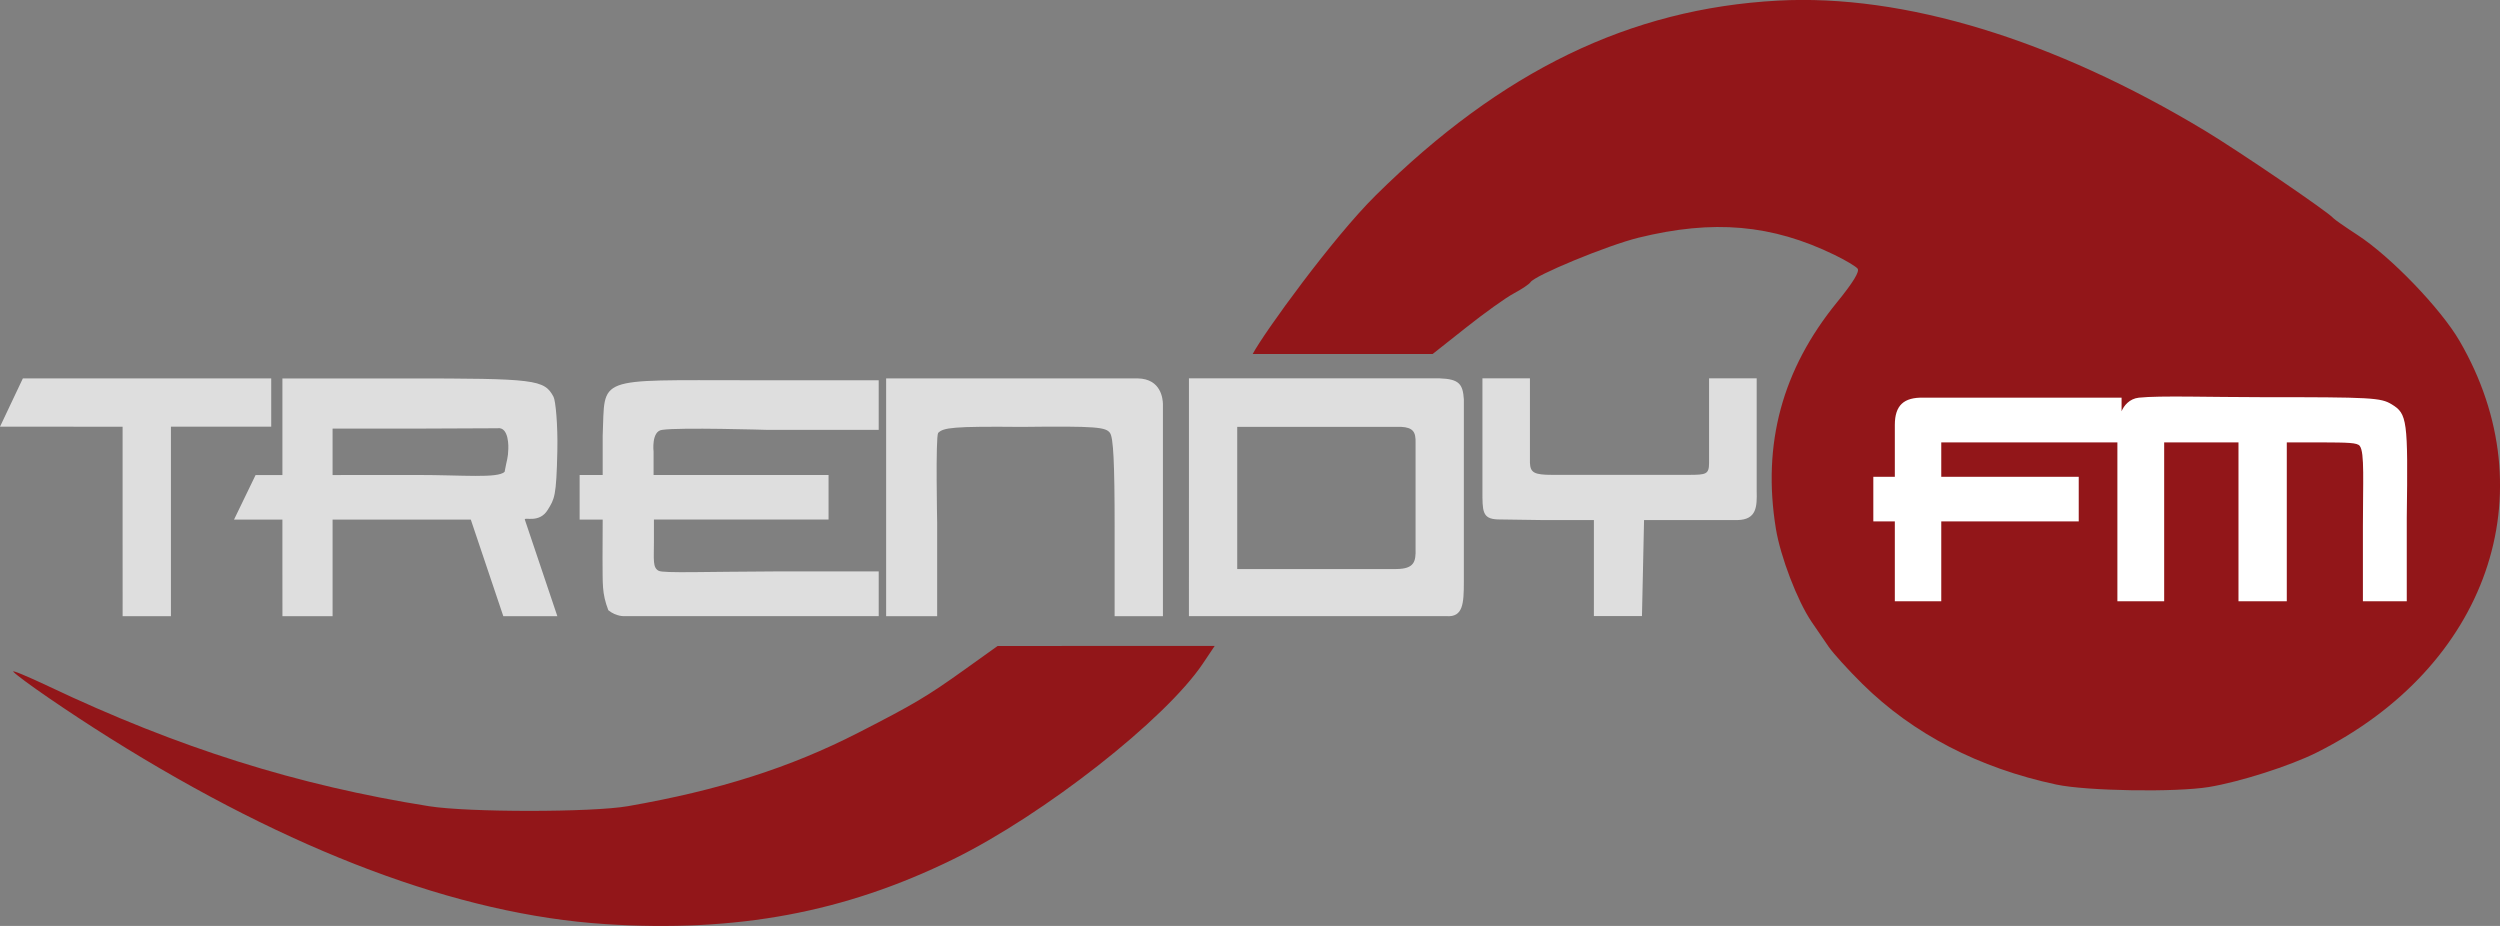
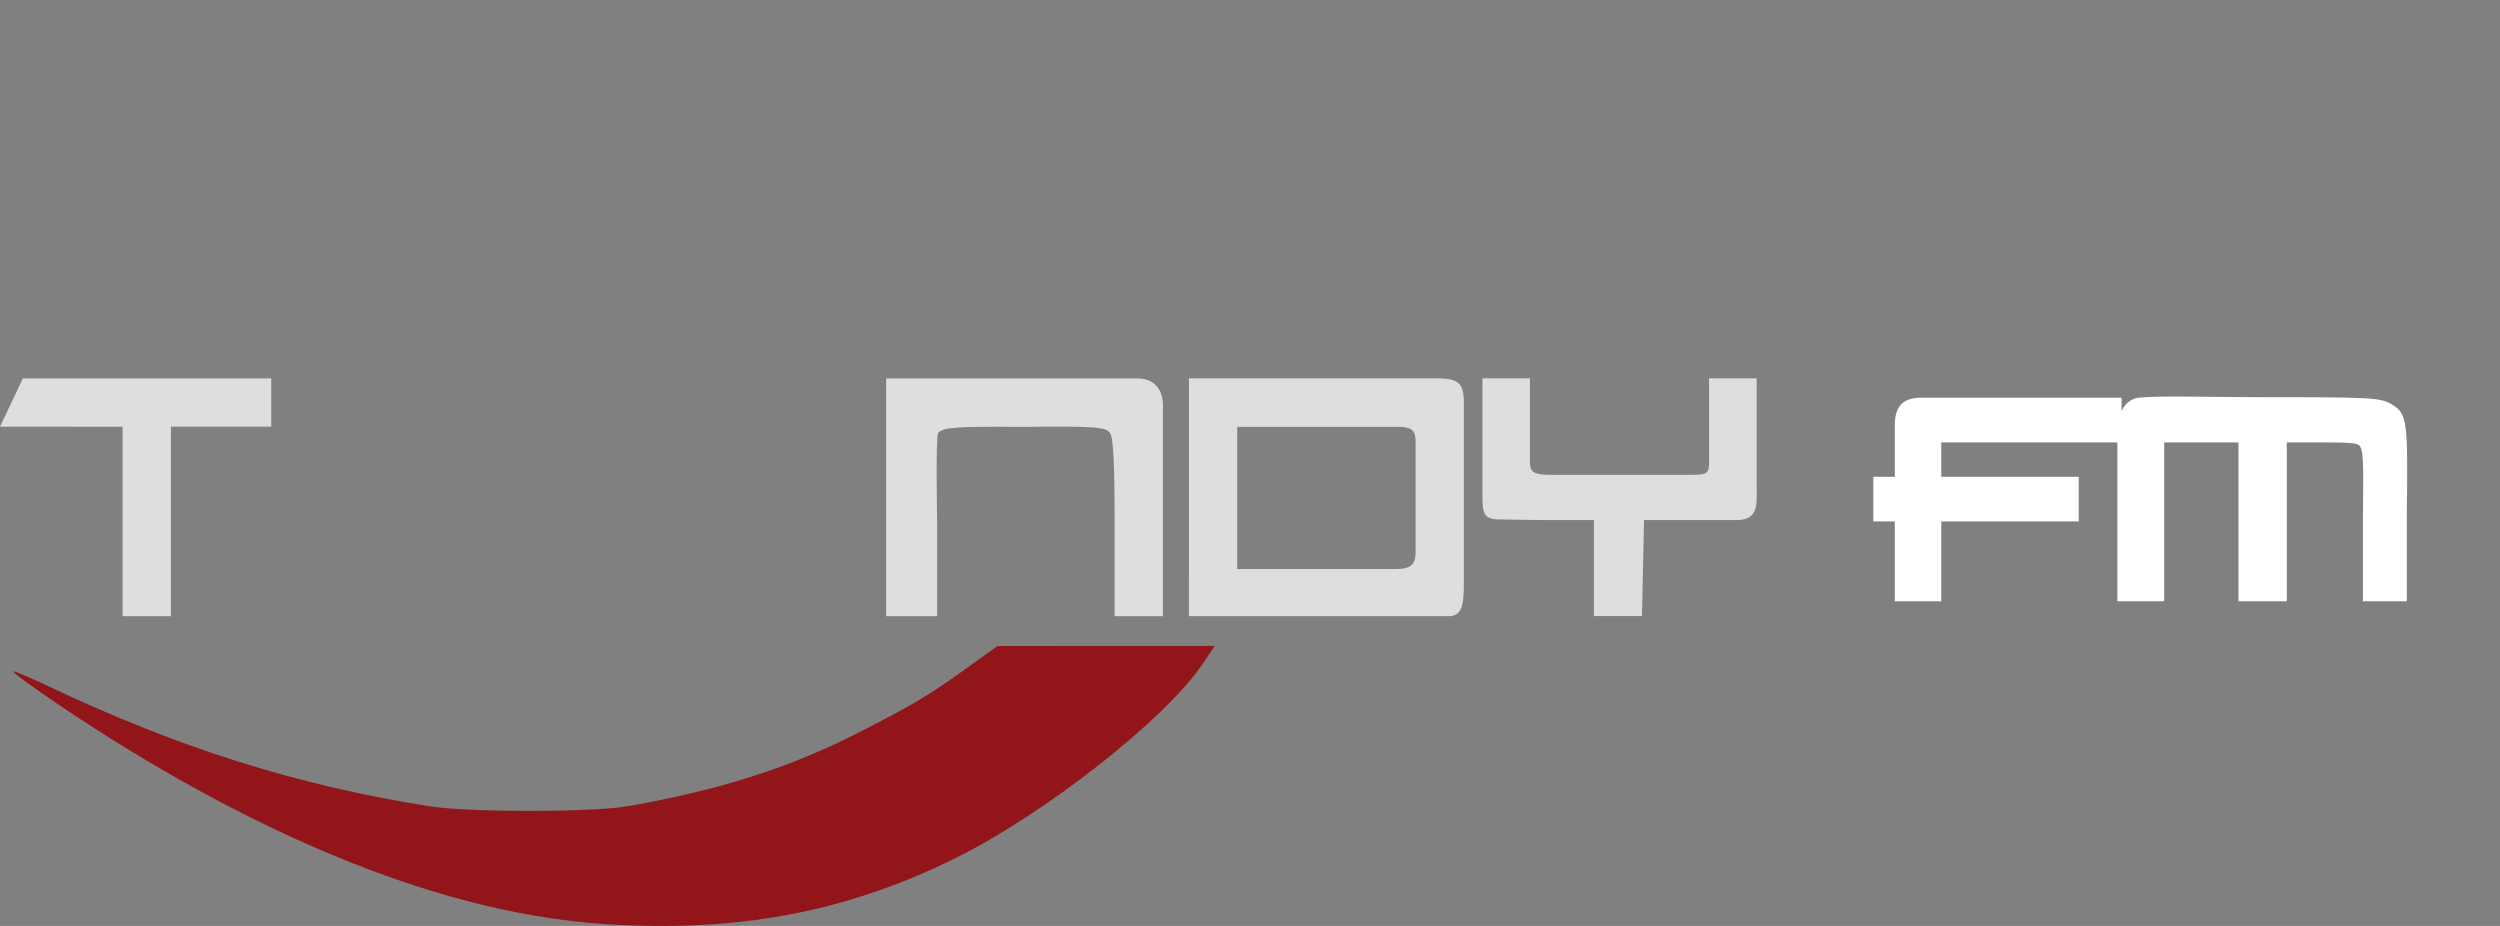
<svg xmlns="http://www.w3.org/2000/svg" width="211.67mm" height="78.396mm" version="1.1" viewBox="0 0 211.67 78.396">
  <rect x="0" y="0" width="211.67" height="78.396" fill="#808080" stroke="none" />
  <g transform="translate(128.89 -99.591)">
    <path d="m-77.668 177.83c-12.38-0.798-26.627-6.152-41.939-15.76-3.501-2.196-7.523-4.959-8.151-5.598-0.188-0.192 1.144 0.357 2.961 1.218 11.014 5.225 21.055 8.39 32.243 10.163 3.33 0.528 13.796 0.525 16.829-5e-3 7.731-1.35 13.732-3.263 19.503-6.218 4.721-2.417 5.832-3.077 8.986-5.334l2.81-2.011 18.381-4e-3 -1.001 1.494c-3.165 4.725-13.487 12.815-21.135 16.565-9.206 4.513-18.323 6.211-29.487 5.491z" fill="#921619" />
-     <path d="m45.225 166.02c-6.565-1.396-12.144-4.291-16.433-8.526-1.182-1.167-2.466-2.582-2.855-3.145-0.389-0.563-1.043-1.519-1.454-2.125-1.195-1.761-2.632-5.516-3.015-7.881-1.163-7.174 0.535-13.46 5.174-19.155 1.364-1.674 1.942-2.619 1.746-2.856-0.161-0.194-1.039-0.716-1.951-1.159-5.308-2.582-10.255-3.015-16.6-1.456-2.607 0.641-8.783 3.187-9.148 3.771-0.1 0.161-0.737 0.588-1.415 0.95-0.678 0.361-2.501 1.666-4.051 2.899l-2.818 2.229h-15.235c0.965-1.816 6.782-9.839 10.418-13.434 10.674-10.552 21.527-15.808 34.046-16.489 10.658-0.579 23.347 3.286 36.175 11.02 2.863 1.726 10.474 6.91 10.852 7.392 0.087 0.11 1.007 0.752 2.045 1.426 2.814 1.828 7.061 6.239 8.658 8.992 7.475 12.888 2.359 27.598-12.118 34.841-2.249 1.125-6.506 2.484-9.124 2.913-2.806 0.459-10.329 0.339-12.895-0.207z" fill="#921619" />
    <path d="m35.473 147.12v-3.382h11.639v-3.775h-5.912l-5.727-2.4e-4v-2.915h14.912v13.454h3.961v-13.454h6.292v13.454l1.972-1e-5 2.118 1e-5v-13.454h2.962c2.158 0.013 3.032 0.012 3.22 0.308 0.417 0.524 0.26 3.121 0.263 6.791v6.355l1.813-1e-5 1.9 1e-5v-7.078c0.11-8.293 0.043-8.797-1.278-9.6-0.927-0.564-1.681-0.605-10.998-0.604-4.326 4.6e-4 -8.622-0.146-10.401 0.041-0.808 0.085-1.279 0.686-1.469 1.15v-1.15l-9.112-6e-5h-7.654c-1.668-0.04-2.433 0.642-2.433 2.31v4.393h-1.821v3.775h1.821v6.763h1.877l2.055 4.5e-4z" fill="#fff" />
    <g fill="#dedede">
      <path d="m-118.51 143.74v-8.021l-5.19-4.3e-4h-5.19l1.935-4.089h21.029v4.089h-8.493v16.043h-4.089z" />
      <g stroke-width=".315">
-         <path d="m-86.166 139.54c0.193-1.075 0.296-1.151 0.315-1.961 0 0 0.1-1.897-0.939-1.728l-6.55 0.028-7.392 4.1e-4v3.932l7.146-5e-3c3.855-2e-3 6.829 0.299 7.42-0.266zm-18.813 8.135v-4.089h-2.049l-2.049 6e-5 1.827-3.775h1.175l1.096-6e-5v-8.179h10.396c11.055 0 11.773 0.089 12.558 1.555 0.178 0.333 0.371 2.395 0.324 4.582-0.084 3.892-0.242 4.048-0.807 4.981-0.722 1.193-2.027 0.575-1.946 0.835l2.753 8.178h-2.287l-2.288 1.3e-4 -2.753-8.179h-11.702v8.178l-2.211 1.7e-4h-2.035z" />
-         <path d="m-77.875 146.92 0.013-3.338h-1.952v-3.775h1.952v-3.322c0.226-5.089-0.805-4.699 12.447-4.699h10.923l-4.88e-4 1.887v2.314h-9.437s-7.443-0.225-8.903 0c-0.927 0.112-0.721 1.853-0.721 1.853v1.966h14.815v3.775h-14.785v1.876c0 1.55-0.116 2.187 0.401 2.463 0.403 0.216 4.004 0.072 9.74 0.053h8.891v3.785l-10.663 1.2e-4h-10.85s-0.677 0.063-1.379-0.498c-0.562-1.468-0.468-2.227-0.491-4.342z" />
        <path d="m-53.862 131.63h10.726l10.569-2.6e-4c2.015 0.03 2.126 1.792 2.139 2.139v17.993h-2.045l-2.044-1.3e-4v-7.489c0-5.498-0.105-7.632-0.394-8.027-0.355-0.485-1.096-0.587-7.471-0.51-5.842-0.056-6.628 0.061-7.077 0.51-0.225 0.337-0.084 7.574-0.084 7.574v7.943l-4.319-2e-4z" />
        <path d="m-10.661 147.77c1.53-0.013 1.653-0.647 1.624-1.713v-8.954c0.03-0.948-0.212-1.313-1.222-1.372h-6.706-7.172v12.039h7.627zm-17.564-6.09v-10.054h21.226c1.657 0.055 1.967 0.491 2.051 1.782l-5.457e-4 8.13v7.315c0 1.865-0.078 3.005-1.464 2.906h-11.29l-10.523 5e-5z" />
        <path d="m6.062 147.69v-4.065h-4.273l-3.876-0.056c-1.323-0.048-1.289-0.716-1.289-2.486v-4.188l4.506e-4 -5.272h4.022v7.171c0.037 0.817 0.373 1.002 1.872 1.002h11.611c1.41-6e-3 1.679-0.038 1.683-0.996 0.003-0.568-1.07e-4 -2.613-8.4e-5 -3.583l8.4e-5 -3.595h4.032v9.542c0.028 1.292 0.022 2.432-1.635 2.46h-7.902l-0.088 4.119-0.088 4.011h-4.071z" />
      </g>
    </g>
  </g>
</svg>